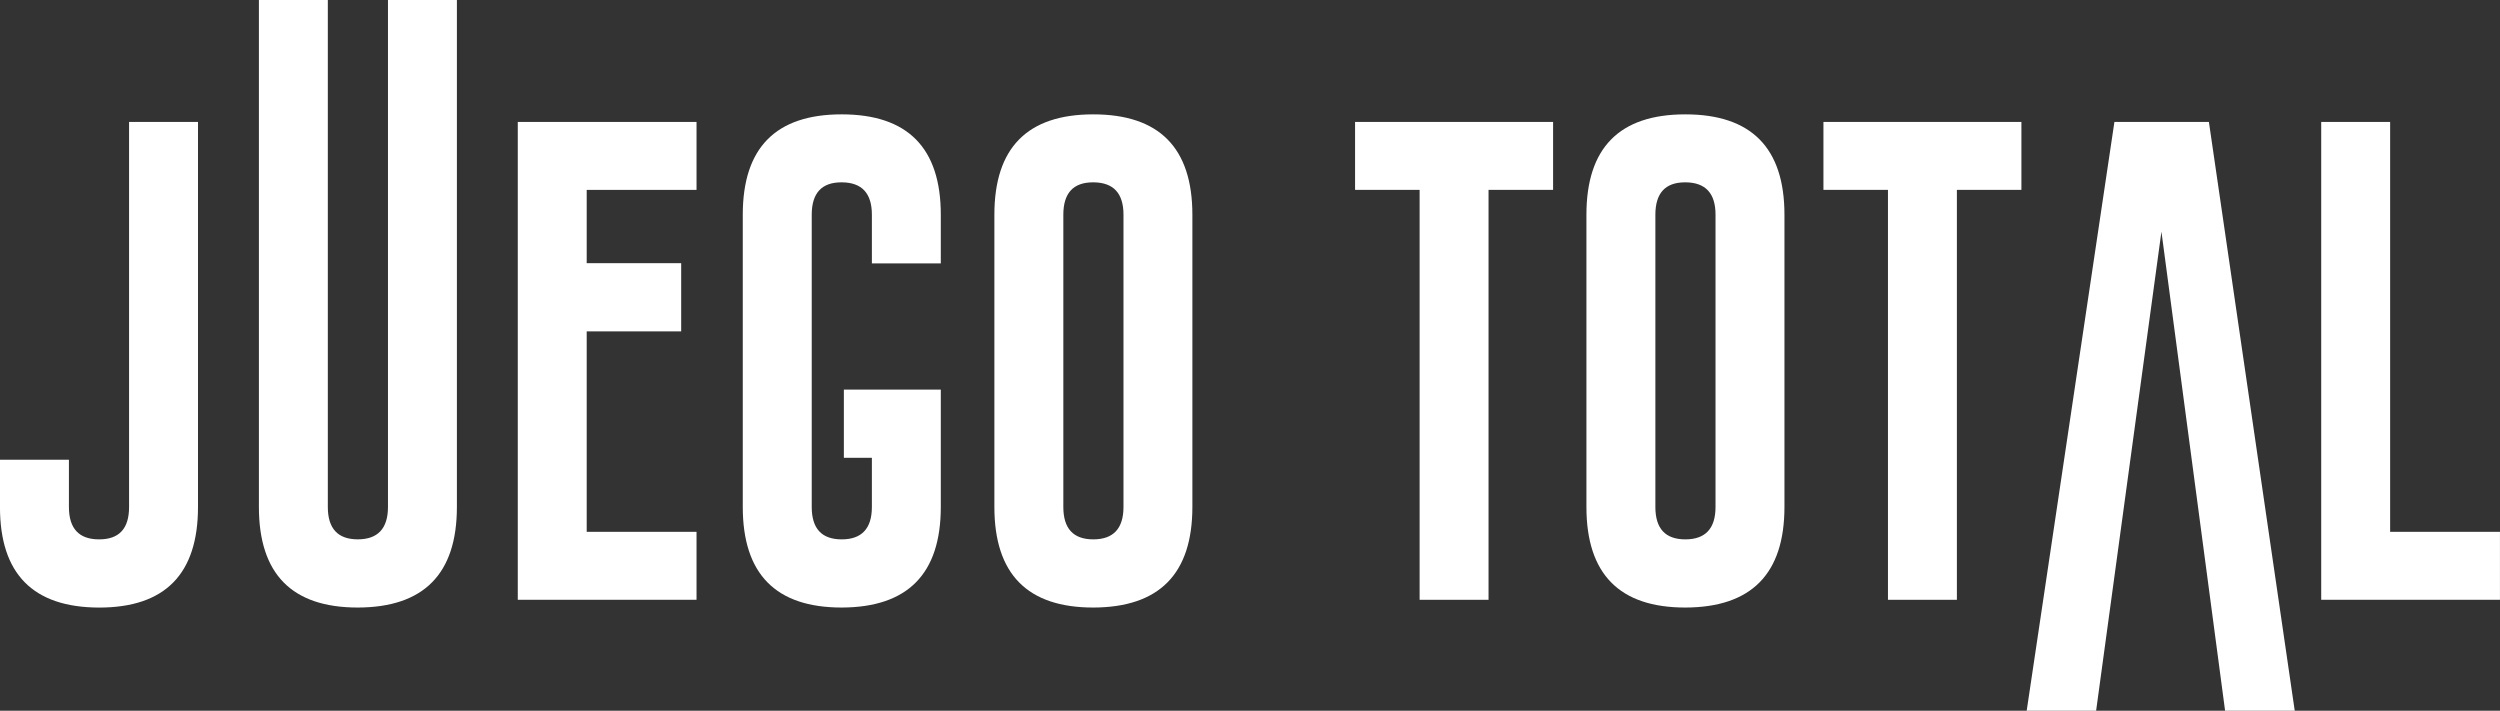
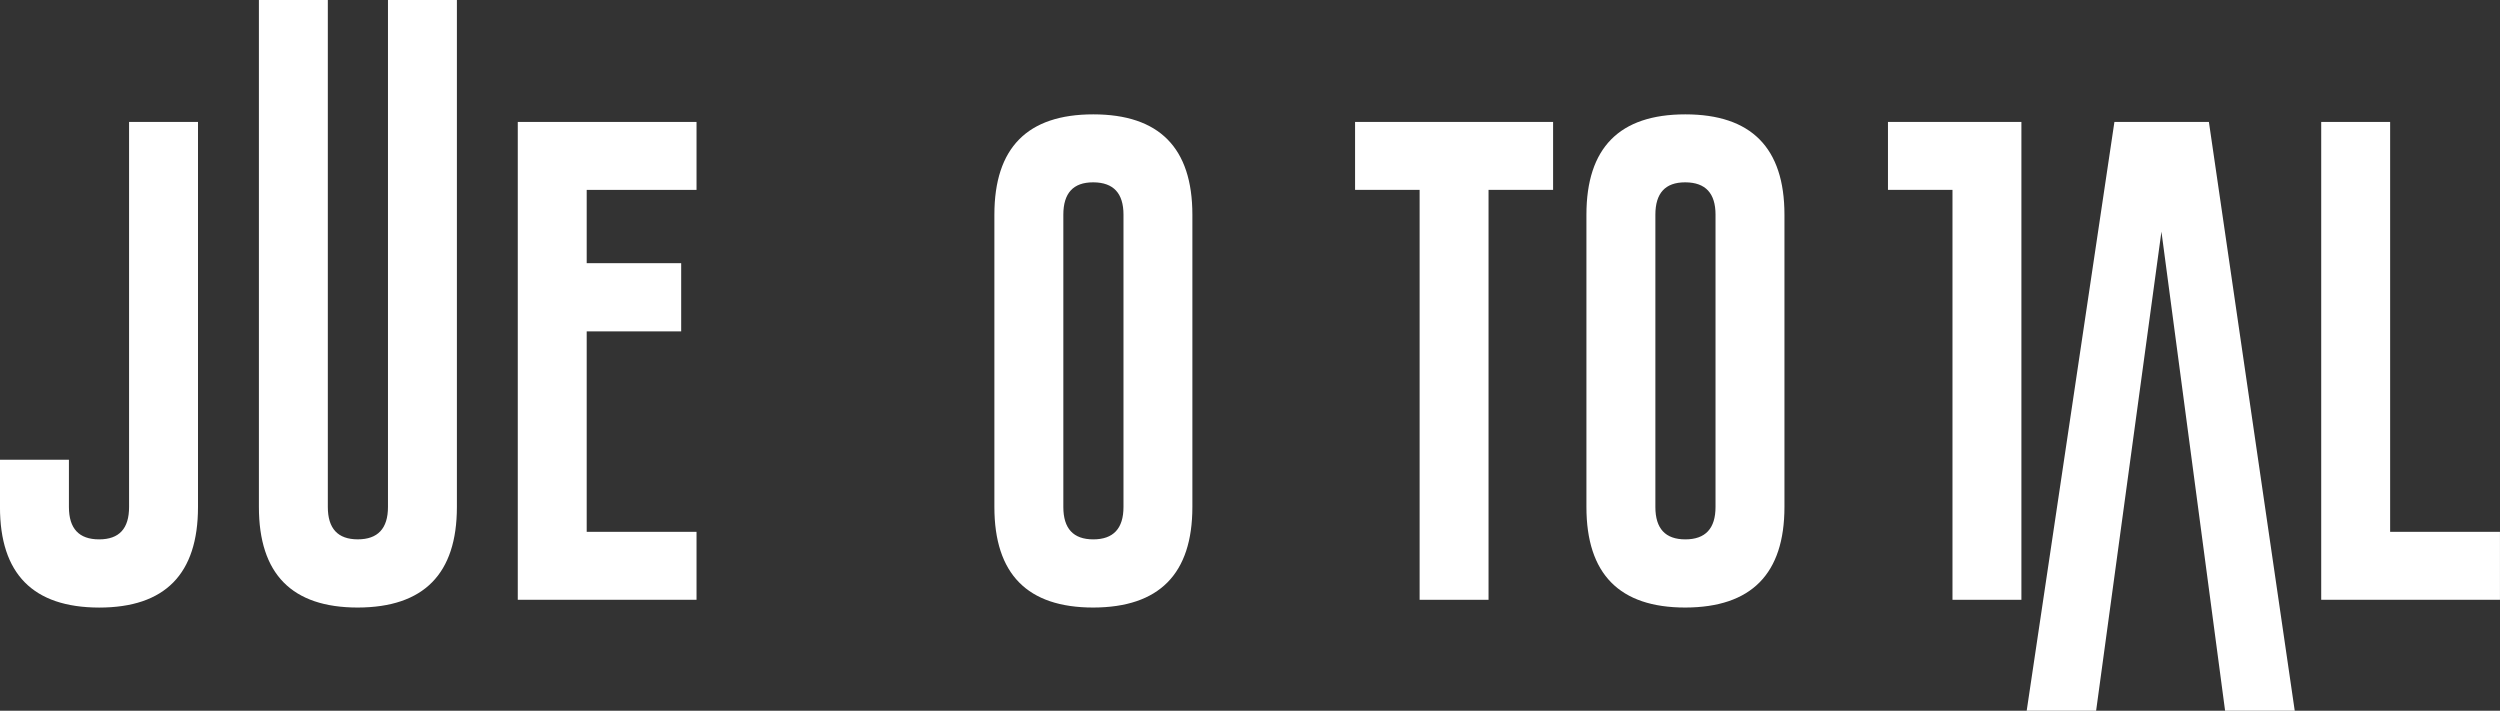
<svg xmlns="http://www.w3.org/2000/svg" id="Capa_1" viewBox="0 0 795.09 226.04">
  <rect x="0" y="0" width="795.09" height="226.04" fill="#333333" stroke="none" />
  <defs>
    <style>.cls-1{fill:#fff;stroke-width:0px;}</style>
  </defs>
  <path class="cls-1" d="M0,146.21h21.92v15.03c0,6.87,3.2,10.3,9.6,10.3s9.53-3.43,9.53-10.3V38.78h21.92v122.46c0,21.33-10.48,31.99-31.45,31.99-21.02-.05-31.53-10.71-31.53-31.99v-15.03Z" />
  <path class="cls-1" d="M145.31,161.23c0,21.27-10.51,31.94-31.52,31.99-20.96,0-31.45-10.66-31.45-31.99V0h21.92v161.23c0,6.87,3.18,10.3,9.53,10.3s9.6-3.43,9.6-10.3V0h21.92v161.23Z" />
  <path class="cls-1" d="M164.67,38.78h56.85v21.61h-34.93v23.31h30.05v21.69h-30.05v63.75h34.93v21.61h-56.85V38.78Z" />
-   <path class="cls-1" d="M277.29,83.78v-15.49c0-6.82-3.17-10.25-9.53-10.3h-.15c-6.3,0-9.45,3.43-9.45,10.3v92.95c0,6.87,3.17,10.3,9.53,10.3s9.6-3.43,9.6-10.3v-15.65h-8.91v-21.69h30.83v37.33c0,21.27-10.51,31.94-31.53,31.99-20.96,0-31.45-10.66-31.45-31.99v-92.95c0-21.27,10.48-31.91,31.45-31.91s31.53,10.64,31.53,31.91v15.49h-21.92Z" />
  <path class="cls-1" d="M379.22,161.23c0,21.27-10.51,31.94-31.52,31.99-20.96,0-31.45-10.66-31.45-31.99v-92.95c0-21.27,10.48-31.91,31.45-31.91s31.52,10.64,31.52,31.91v92.95ZM357.31,68.29c0-6.82-3.18-10.25-9.53-10.3h-.15c-6.3,0-9.45,3.43-9.45,10.3v92.95c0,6.87,3.18,10.3,9.53,10.3s9.6-3.43,9.6-10.3v-92.95Z" />
  <path class="cls-1" d="M493.94,38.78v21.61h-20.53v130.36h-21.92V60.39h-20.53v-21.61h62.97Z" />
  <path class="cls-1" d="M567.52,161.23c0,21.27-10.51,31.94-31.53,31.99-20.96,0-31.45-10.66-31.45-31.99v-92.95c0-21.27,10.48-31.91,31.45-31.91s31.53,10.64,31.53,31.91v92.95ZM545.6,68.29c0-6.82-3.17-10.25-9.53-10.3h-.15c-6.3,0-9.45,3.43-9.45,10.3v92.95c0,6.87,3.17,10.3,9.53,10.3s9.6-3.43,9.6-10.3v-92.95Z" />
-   <path class="cls-1" d="M642.88,38.78v21.61h-20.52v130.36h-21.92V60.39h-20.52v-21.61h62.97Z" />
+   <path class="cls-1" d="M642.88,38.78v21.61v130.36h-21.92V60.39h-20.52v-21.61h62.97Z" />
  <path class="cls-1" d="M687.42,73.63l-20.78,152.41h-22.08l27.9-187.26h30.05l27.3,187.26h-22.15l-20.25-152.41Z" />
  <path class="cls-1" d="M738.23,190.74V38.78h21.92v130.36h34.93v21.61h-56.85Z" />
</svg>